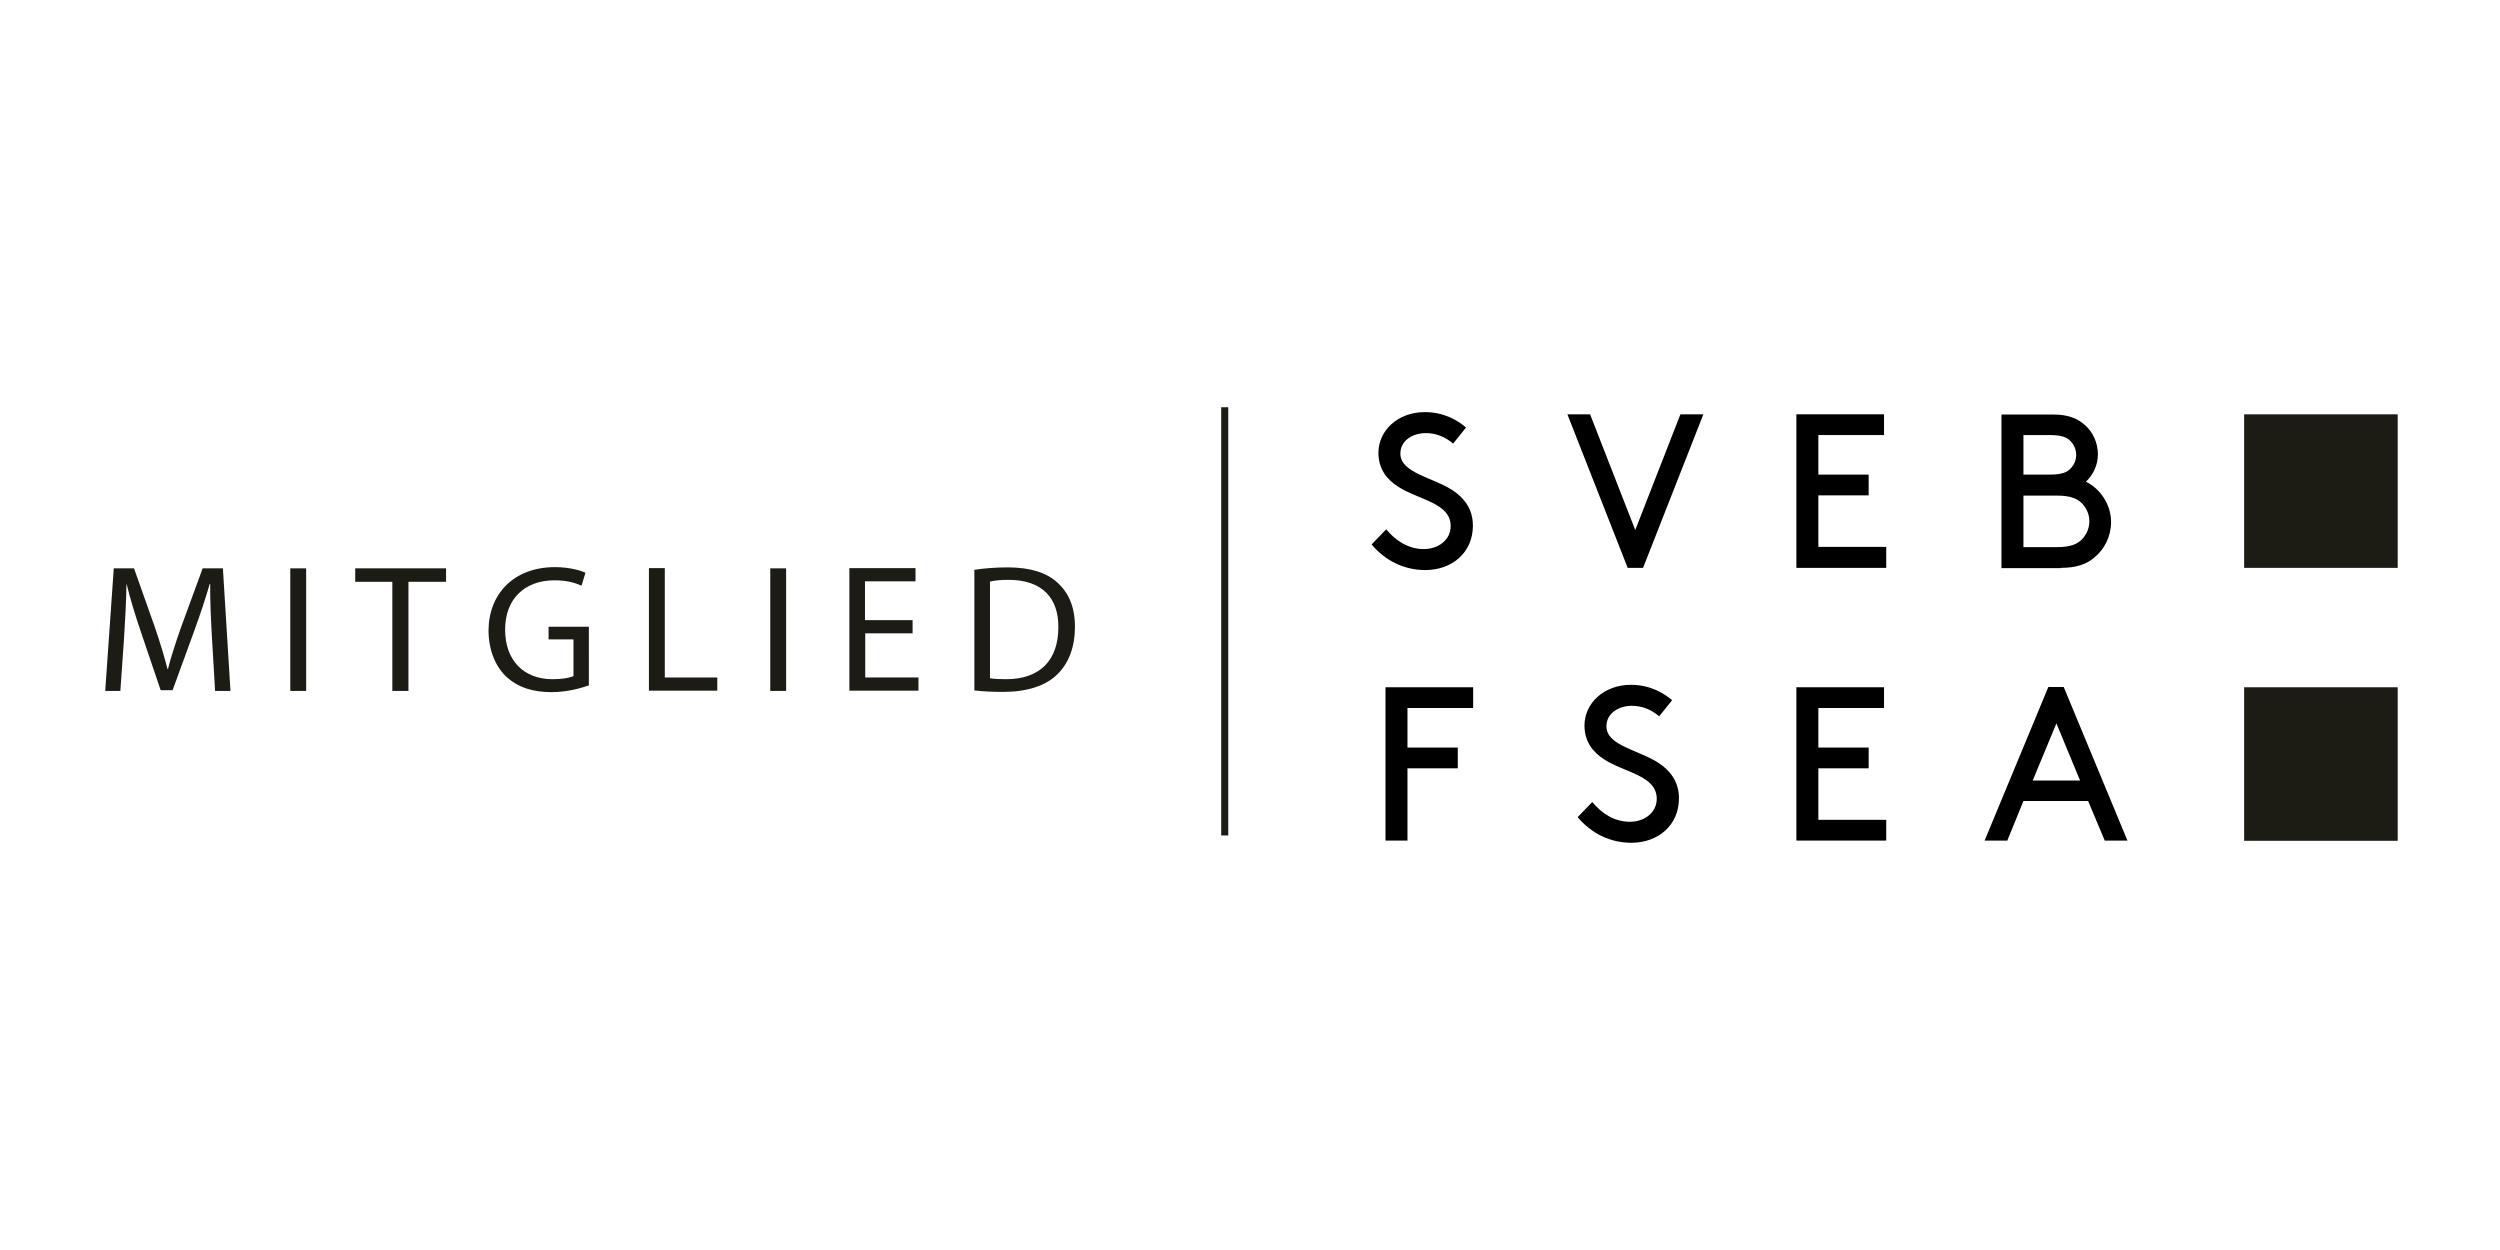
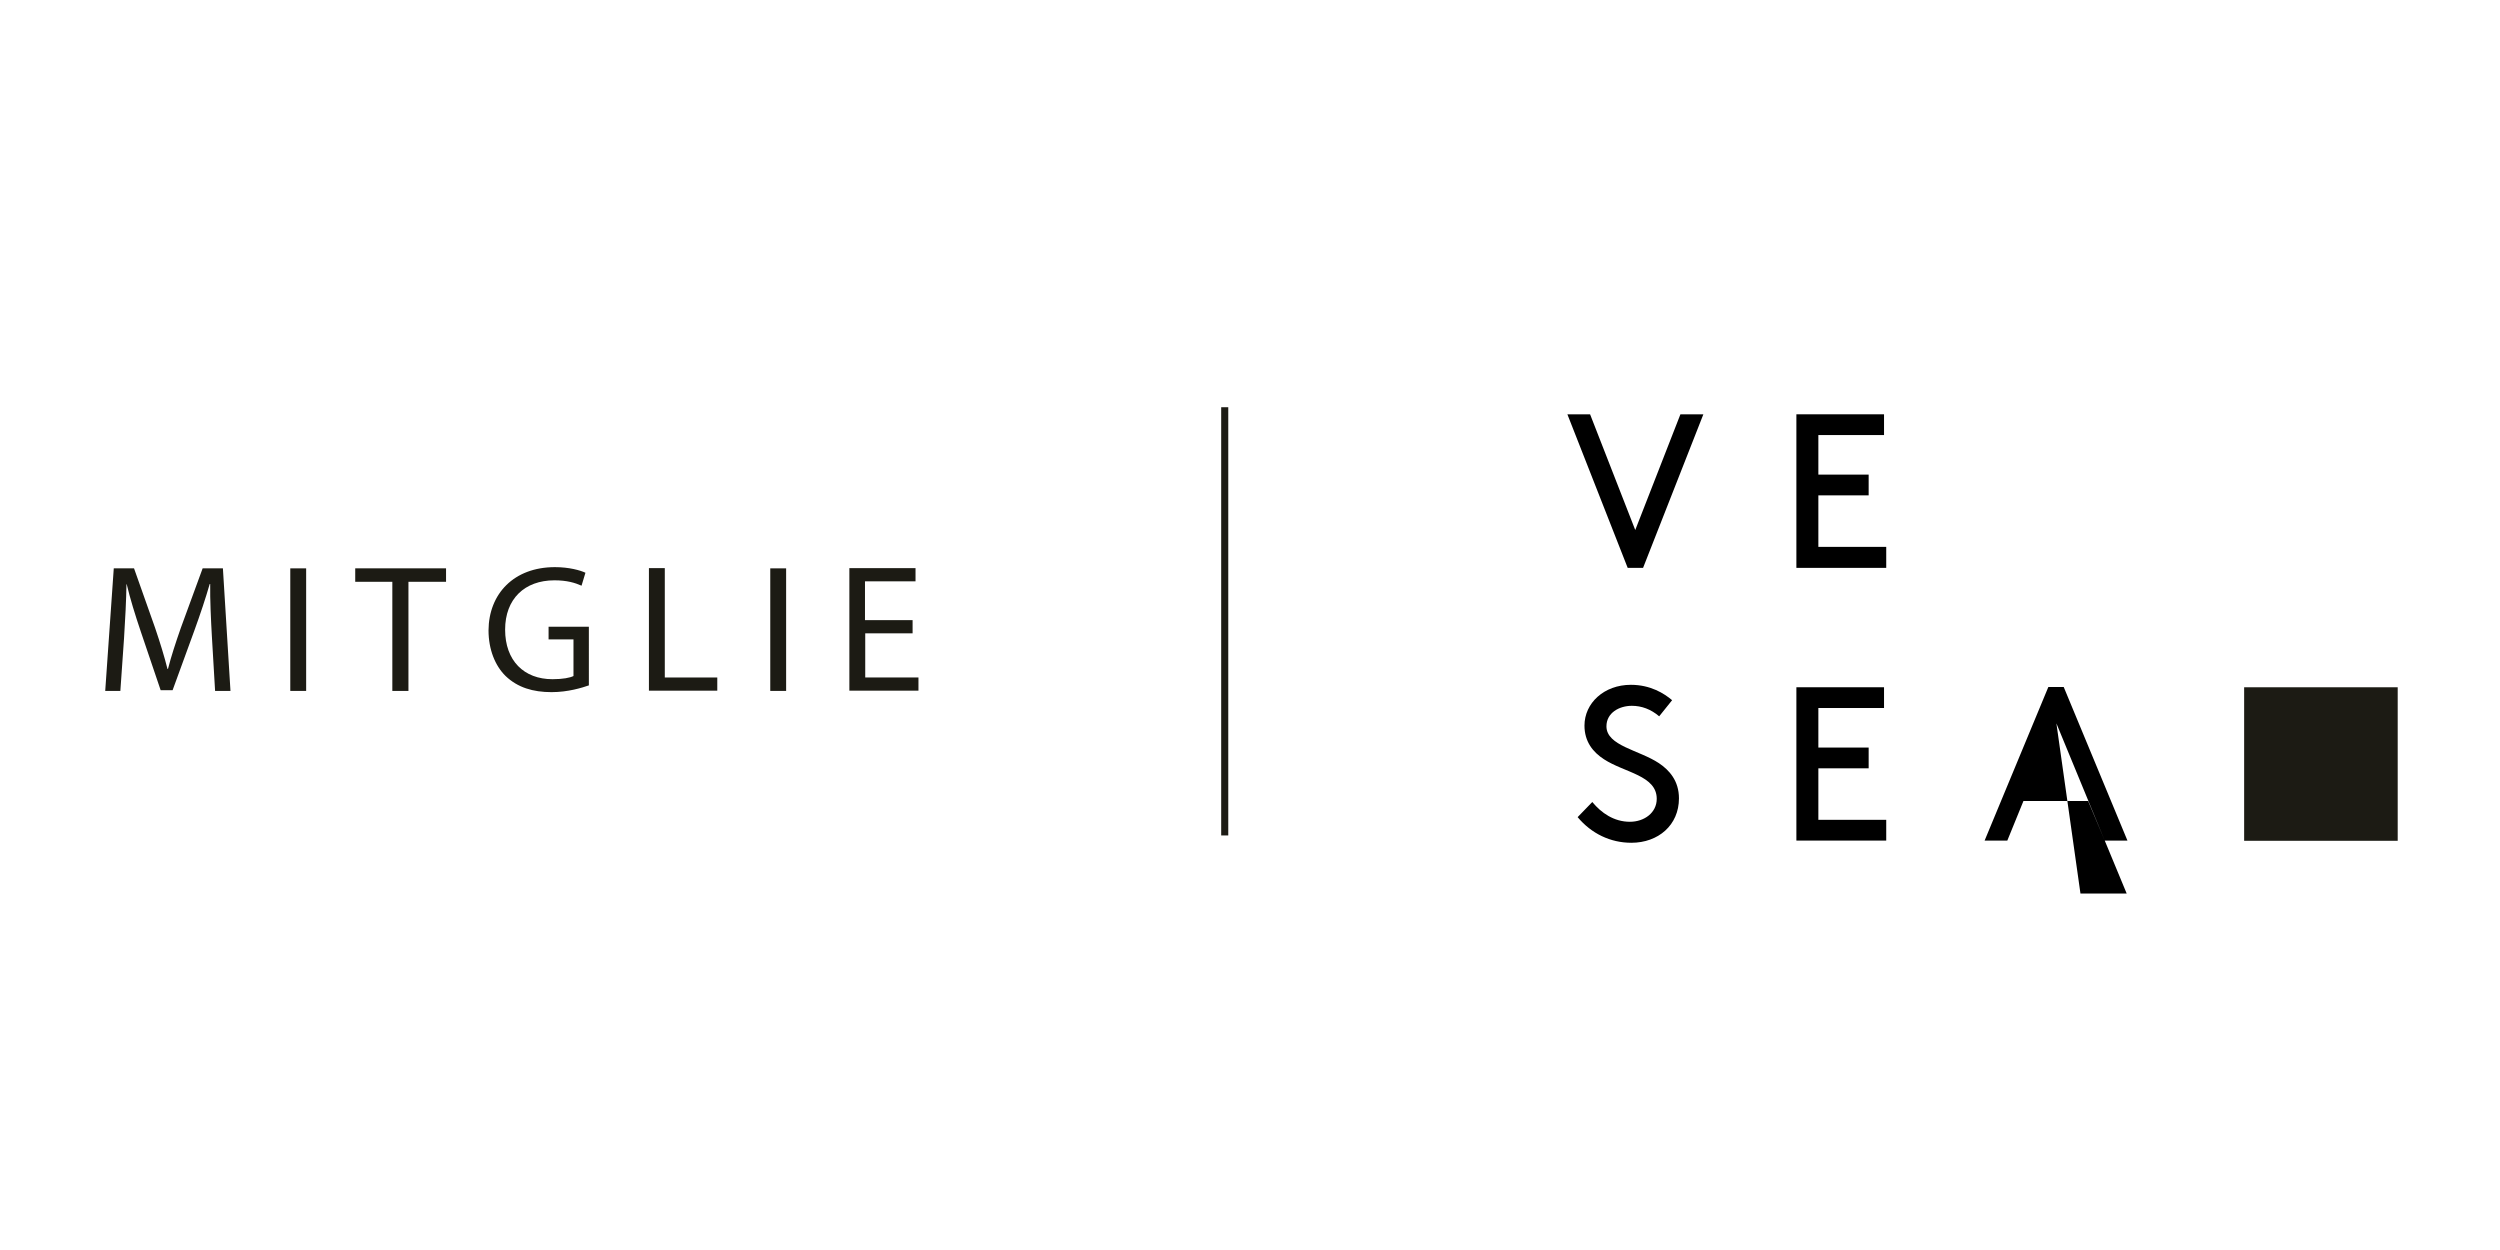
<svg xmlns="http://www.w3.org/2000/svg" xmlns:xlink="http://www.w3.org/1999/xlink" version="1.1" id="Ebene_1" x="0px" y="0px" viewBox="0 0 1024 512" style="enable-background:new 0 0 1024 512;" xml:space="preserve">
  <style type="text/css">
	.st0{clip-path:url(#SVGID_00000097495949988349753040000001129012841481733280_);fill:#1C1B14;}
	.st1{clip-path:url(#SVGID_00000073686008765944484410000005034202333558999685_);fill:#1C1B14;}
	.st2{clip-path:url(#SVGID_00000097484136251207142800000002407647556244589191_);}
	.st3{clip-path:url(#SVGID_00000087370133201824199470000005758854720123630503_);fill:#1C1B14;}
	.st4{clip-path:url(#SVGID_00000163060057302865490390000008952789002277035967_);}
	.st5{clip-path:url(#SVGID_00000113342452346081622300000006915429202727504522_);fill:#1C1B14;}
	.st6{clip-path:url(#SVGID_00000099657708753806938680000003079216368471768452_);}
	.st7{clip-path:url(#SVGID_00000125588021631657057480000001444106868449030307_);fill:#1C1B14;}
	.st8{clip-path:url(#SVGID_00000040570707282291843680000005601313638715557278_);}
	.st9{clip-path:url(#SVGID_00000062900071586702291760000003960475399105095068_);fill:#1C1B14;}
	.st10{clip-path:url(#SVGID_00000129183600018658848770000013706190563575760820_);}
	.st11{clip-path:url(#SVGID_00000092432010599120701720000017517356532474068376_);fill:#1C1B14;}
	.st12{clip-path:url(#SVGID_00000094592115590397350630000005090441346527954317_);}
	.st13{clip-path:url(#SVGID_00000155108833821761862390000007579117651103688863_);fill:#1C1B14;}
	.st14{clip-path:url(#SVGID_00000170277435795737526210000017848542826172470696_);}
	.st15{clip-path:url(#SVGID_00000071538560996541047940000003011272390141196419_);fill:#1C1B14;}
	.st16{clip-path:url(#SVGID_00000147908416483051698730000000210977298563714729_);}
	.st17{clip-path:url(#SVGID_00000133490780052268919690000010562695352797325460_);fill:#1C1B14;}
	.st18{fill:#1C1B14;}
</style>
  <g>
    <g>
      <defs>
        <rect id="SVGID_1_" x="919.2" y="169.7" width="62.9" height="62.9" />
      </defs>
      <clipPath id="SVGID_00000122689325762967676820000014351270337207879586_">
        <use xlink:href="#SVGID_1_" style="overflow:visible;" />
      </clipPath>
-       <rect x="898.4" y="149" style="clip-path:url(#SVGID_00000122689325762967676820000014351270337207879586_);fill:#1C1B14;" width="104.4" height="104.4" />
    </g>
    <g>
      <defs>
        <rect id="SVGID_00000012452665510780208190000012828170491926309293_" x="919.2" y="281.5" width="62.9" height="62.9" />
      </defs>
      <clipPath id="SVGID_00000096751343989511512450000001908100102614279352_">
        <use xlink:href="#SVGID_00000012452665510780208190000012828170491926309293_" style="overflow:visible;" />
      </clipPath>
      <rect x="898.5" y="260.7" style="clip-path:url(#SVGID_00000096751343989511512450000001908100102614279352_);fill:#1C1B14;" width="104.4" height="104.4" />
    </g>
    <g>
      <defs>
        <rect id="SVGID_00000069366596645946774710000000750529120090849170_" x="26.3" y="146" width="971.3" height="220" />
      </defs>
      <defs>
        <path id="SVGID_00000145772280433381675920000012773724499256688550_" d="M561.8,223c5.6,6.7,13.4,10.5,22,10.5     c11,0,19.5-7.2,19.5-18.2c0-7.2-4-11.6-8.2-14.4c-8.1-5.4-21.5-7.1-21.5-15.1c0-5.5,5.2-8.4,10.4-8.4c4,0,7.8,1.4,11.2,4.3     l5.3-6.6c-3.3-2.8-8.9-6.3-16.9-6.3c-11,0-19,7.5-19,16.7c0,6.6,3.5,10.9,8,13.8c8.4,5.5,21.6,6.6,21.6,16.2     c0,5.7-5.1,9.4-11,9.4c-6.5,0-11.7-3.6-15.4-8.1L561.8,223L561.8,223z" />
      </defs>
      <clipPath id="SVGID_00000129911025720174352110000001815902765513990568_">
        <use xlink:href="#SVGID_00000069366596645946774710000000750529120090849170_" style="overflow:visible;" />
      </clipPath>
      <clipPath id="SVGID_00000176763183692672549740000012902158408513559954_" style="clip-path:url(#SVGID_00000129911025720174352110000001815902765513990568_);">
        <use xlink:href="#SVGID_00000145772280433381675920000012773724499256688550_" style="overflow:visible;" />
      </clipPath>
-       <rect x="541.1" y="148.1" style="clip-path:url(#SVGID_00000176763183692672549740000012902158408513559954_);fill:#1C1B14;" width="83" height="106.2" />
    </g>
    <g>
      <defs>
        <rect id="SVGID_00000024715090724756537270000018172806243775835783_" x="26.3" y="146" width="971.3" height="220" />
      </defs>
      <defs>
        <polygon id="SVGID_00000072251098150835373290000007516632007815965603_" points="697.7,169.7 688.3,169.7 669.8,217.1      651.3,169.7 642,169.7 666.7,232.6 673,232.6 697.7,169.7    " />
      </defs>
      <clipPath id="SVGID_00000163057649647476980060000011255815261742169274_">
        <use xlink:href="#SVGID_00000024715090724756537270000018172806243775835783_" style="overflow:visible;" />
      </clipPath>
      <clipPath id="SVGID_00000096019491491451059610000006911925270673646260_" style="clip-path:url(#SVGID_00000163057649647476980060000011255815261742169274_);">
        <use xlink:href="#SVGID_00000072251098150835373290000007516632007815965603_" style="overflow:visible;" />
      </clipPath>
      <rect x="621.2" y="148.9" style="clip-path:url(#SVGID_00000096019491491451059610000006911925270673646260_);fill:#1C1B14;" width="97.2" height="104.4" />
    </g>
    <g>
      <defs>
        <rect id="SVGID_00000125596502190695982270000009664875924207319229_" x="26.3" y="146" width="971.3" height="220" />
      </defs>
      <defs>
        <polygon id="SVGID_00000027577513839421607780000000529762116976327567_" points="744.8,194.4 744.8,178.2 771.7,178.2      771.7,169.7 735.8,169.7 735.8,232.6 772.6,232.6 772.6,224 744.8,224 744.8,202.9 765.4,202.9 765.4,194.4 744.8,194.4    " />
      </defs>
      <clipPath id="SVGID_00000011029823861544807230000005071698445423894433_">
        <use xlink:href="#SVGID_00000125596502190695982270000009664875924207319229_" style="overflow:visible;" />
      </clipPath>
      <clipPath id="SVGID_00000098941673703367663600000011333039612261415093_" style="clip-path:url(#SVGID_00000011029823861544807230000005071698445423894433_);">
        <use xlink:href="#SVGID_00000027577513839421607780000000529762116976327567_" style="overflow:visible;" />
      </clipPath>
      <rect x="715" y="148.9" style="clip-path:url(#SVGID_00000098941673703367663600000011333039612261415093_);fill:#1C1B14;" width="78.3" height="104.4" />
    </g>
    <g>
      <defs>
        <rect id="SVGID_00000155842627770724677320000016810279682152530581_" x="26.3" y="146" width="971.3" height="220" />
      </defs>
      <defs>
        <path id="SVGID_00000023988586735258200320000000371996730638671500_" d="M828.8,224.1v-21.1h13.7c5.7,0,8.4,1.3,10.3,3.2     c1.8,1.9,3,4.4,3,7.3c0,2.9-1.2,5.5-3,7.4c-2,2-4.7,3.2-10.3,3.2H828.8L828.8,224.1z M828.8,194.4v-16.2h10.8c5,0,7.2,1,8.6,2.6     c1.3,1.4,2.2,3.3,2.2,5.5s-0.8,4-2.2,5.5c-1.4,1.6-3.6,2.6-8.6,2.6H828.8L828.8,194.4z M844.1,232.6c6.4,0,10.5-1.5,13.7-4.2     c4.2-3.4,6.9-8.7,6.9-14.6c0-7.1-4.4-13.6-10.3-16.5c3-2.8,4.9-6.9,4.9-11.2c0-4.7-2-9-5.2-11.9c-3-2.7-6.8-4.4-12.9-4.4h-21.4     v62.9H844.1L844.1,232.6z" />
      </defs>
      <clipPath id="SVGID_00000142860759875987251880000001037765274706254515_">
        <use xlink:href="#SVGID_00000155842627770724677320000016810279682152530581_" style="overflow:visible;" />
      </clipPath>
      <clipPath id="SVGID_00000026864340558636700090000012715775432193137573_" style="clip-path:url(#SVGID_00000142860759875987251880000001037765274706254515_);">
        <use xlink:href="#SVGID_00000023988586735258200320000000371996730638671500_" style="overflow:visible;" />
      </clipPath>
-       <rect x="799" y="148.9" style="clip-path:url(#SVGID_00000026864340558636700090000012715775432193137573_);fill:#1C1B14;" width="86.4" height="104.4" />
    </g>
    <g>
      <defs>
        <rect id="SVGID_00000139993657503011518610000001073518889832466616_" x="26.3" y="146" width="971.3" height="220" />
      </defs>
      <defs>
-         <polygon id="SVGID_00000052077722206511455850000001141164414812992955_" points="576.5,306.2 576.5,290 603.4,290 603.4,281.5      567.5,281.5 567.5,344.3 576.5,344.3 576.5,314.7 597.1,314.7 597.1,306.2 576.5,306.2    " />
-       </defs>
+         </defs>
      <clipPath id="SVGID_00000078765425100465040810000008737951035544558487_">
        <use xlink:href="#SVGID_00000139993657503011518610000001073518889832466616_" style="overflow:visible;" />
      </clipPath>
      <clipPath id="SVGID_00000009549315648112350800000014091898462928508323_" style="clip-path:url(#SVGID_00000078765425100465040810000008737951035544558487_);">
        <use xlink:href="#SVGID_00000052077722206511455850000001141164414812992955_" style="overflow:visible;" />
      </clipPath>
      <rect x="546.7" y="260.7" style="clip-path:url(#SVGID_00000009549315648112350800000014091898462928508323_);fill:#1C1B14;" width="77.4" height="104.4" />
    </g>
    <g>
      <defs>
        <rect id="SVGID_00000104687156732912724780000010579012599336864696_" x="26.3" y="146" width="971.3" height="220" />
      </defs>
      <defs>
        <path id="SVGID_00000139979831353227808500000007575552284531330232_" d="M646.2,334.7c5.6,6.7,13.4,10.5,22,10.5     c11,0,19.5-7.2,19.5-18.2c0-7.2-4-11.6-8.2-14.4c-8.1-5.4-21.5-7.1-21.5-15.1c0-5.5,5.2-8.4,10.4-8.4c4,0,7.8,1.4,11.2,4.3     l5.3-6.6c-3.3-2.8-8.9-6.3-16.9-6.3c-11,0-19,7.5-19,16.7c0,6.6,3.5,10.9,8,13.8c8.4,5.5,21.6,6.6,21.6,16.2     c0,5.7-5.1,9.4-11,9.4c-6.5,0-11.7-3.6-15.4-8.1L646.2,334.7L646.2,334.7z" />
      </defs>
      <clipPath id="SVGID_00000130613805038648255240000002461428708157994650_">
        <use xlink:href="#SVGID_00000104687156732912724780000010579012599336864696_" style="overflow:visible;" />
      </clipPath>
      <clipPath id="SVGID_00000072240390398575781890000015359088250398389123_" style="clip-path:url(#SVGID_00000130613805038648255240000002461428708157994650_);">
        <use xlink:href="#SVGID_00000139979831353227808500000007575552284531330232_" style="overflow:visible;" />
      </clipPath>
      <rect x="625.4" y="259.8" style="clip-path:url(#SVGID_00000072240390398575781890000015359088250398389123_);fill:#1C1B14;" width="83" height="106.2" />
    </g>
    <g>
      <defs>
        <rect id="SVGID_00000157297496747901342020000003911993687068522412_" x="26.3" y="146" width="971.3" height="220" />
      </defs>
      <defs>
        <polygon id="SVGID_00000136404202898634253930000003947494208102927778_" points="744.8,306.2 744.8,290 771.7,290 771.7,281.5      735.8,281.5 735.8,344.3 772.6,344.3 772.6,335.8 744.8,335.8 744.8,314.7 765.4,314.7 765.4,306.2 744.8,306.2    " />
      </defs>
      <clipPath id="SVGID_00000124136951303934438470000003397228624685231528_">
        <use xlink:href="#SVGID_00000157297496747901342020000003911993687068522412_" style="overflow:visible;" />
      </clipPath>
      <clipPath id="SVGID_00000065037292655910738810000003966409343452705958_" style="clip-path:url(#SVGID_00000124136951303934438470000003397228624685231528_);">
        <use xlink:href="#SVGID_00000136404202898634253930000003947494208102927778_" style="overflow:visible;" />
      </clipPath>
      <rect x="715" y="260.7" style="clip-path:url(#SVGID_00000065037292655910738810000003966409343452705958_);fill:#1C1B14;" width="78.3" height="104.4" />
    </g>
    <g>
      <defs>
        <rect id="SVGID_00000142134862450568582610000004185716450879251367_" x="26.3" y="146" width="971.3" height="220" />
      </defs>
      <defs>
-         <path id="SVGID_00000181076219751877046470000013835041630221117590_" d="M862.1,344.3h9.3l-26.1-62.9h-6.3l-26.1,62.9h9.3     l6.6-16.2h26.5L862.1,344.3L862.1,344.3z M842.3,296.3l9.7,23.4h-19.4L842.3,296.3L842.3,296.3z" />
+         <path id="SVGID_00000181076219751877046470000013835041630221117590_" d="M862.1,344.3h9.3l-26.1-62.9h-6.3l-26.1,62.9h9.3     l6.6-16.2h26.5L862.1,344.3L862.1,344.3z l9.7,23.4h-19.4L842.3,296.3L842.3,296.3z" />
      </defs>
      <clipPath id="SVGID_00000180328607152297134790000006362515367592117379_">
        <use xlink:href="#SVGID_00000142134862450568582610000004185716450879251367_" style="overflow:visible;" />
      </clipPath>
      <clipPath id="SVGID_00000170266911739383043130000008228074197635679877_" style="clip-path:url(#SVGID_00000180328607152297134790000006362515367592117379_);">
        <use xlink:href="#SVGID_00000181076219751877046470000013835041630221117590_" style="overflow:visible;" />
      </clipPath>
      <rect x="792.3" y="260.7" style="clip-path:url(#SVGID_00000170266911739383043130000008228074197635679877_);fill:#1C1B14;" width="99.9" height="104.4" />
    </g>
    <g>
      <path class="st18" d="M86.8,260.9c-0.4-7-0.8-15.4-0.7-21.7h-0.2c-1.7,5.9-3.8,12.2-6.3,19.1l-8.9,24.4h-4.9l-8.1-23.9    c-2.4-7.1-4.4-13.6-5.8-19.5h-0.1c-0.1,6.3-0.5,14.7-1,22.2L49.3,283h-6.2l3.5-50.2h8.3l8.6,24.3c2.1,6.2,3.8,11.7,5.1,16.9h0.2    c1.3-5.1,3.1-10.6,5.3-16.9l8.9-24.3h8.3l3.1,50.2h-6.3L86.8,260.9z" />
      <path class="st18" d="M125.4,232.7V283h-6.5v-50.2H125.4z" />
      <path class="st18" d="M160.8,238.3h-15.3v-5.5h37.2v5.5h-15.4V283h-6.6V238.3z" />
    </g>
    <g>
      <path class="st18" d="M241.3,280.7c-2.9,1-8.6,2.8-15.4,2.8c-7.6,0-13.9-1.9-18.8-6.6c-4.3-4.2-7-10.9-7-18.7    c0.1-15,10.4-25.9,27.2-25.9c5.8,0,10.4,1.3,12.5,2.3l-1.6,5.3c-2.7-1.2-6-2.2-11.1-2.2c-12.2,0-20.2,7.6-20.2,20.2    c0,12.7,7.7,20.3,19.4,20.3c4.3,0,7.2-0.6,8.6-1.3v-15h-10.2v-5.2h16.5V280.7z" />
      <path class="st18" d="M265.8,232.7h6.5v44.8h21.5v5.4h-28V232.7z" />
      <path class="st18" d="M322,232.7V283h-6.5v-50.2H322z" />
      <path class="st18" d="M373.9,259.4h-19.5v18.1h21.8v5.4h-28.3v-50.2H375v5.4h-20.7v15.9h19.5V259.4z" />
-       <path class="st18" d="M399,233.4c4-0.6,8.6-1,13.8-1c9.3,0,16,2.2,20.4,6.3c4.5,4.1,7.1,9.9,7.1,18c0,8.2-2.5,14.9-7.2,19.5    c-4.7,4.7-12.5,7.2-22.2,7.2c-4.6,0-8.5-0.2-11.8-0.6V233.4z M405.5,277.8c1.6,0.3,4,0.4,6.6,0.4c13.9,0,21.4-7.8,21.4-21.3    c0.1-11.9-6.6-19.4-20.4-19.4c-3.4,0-5.9,0.3-7.6,0.7V277.8z" />
    </g>
    <g>
      <rect x="500.2" y="166.8" class="st18" width="2.9" height="175.4" />
    </g>
  </g>
</svg>